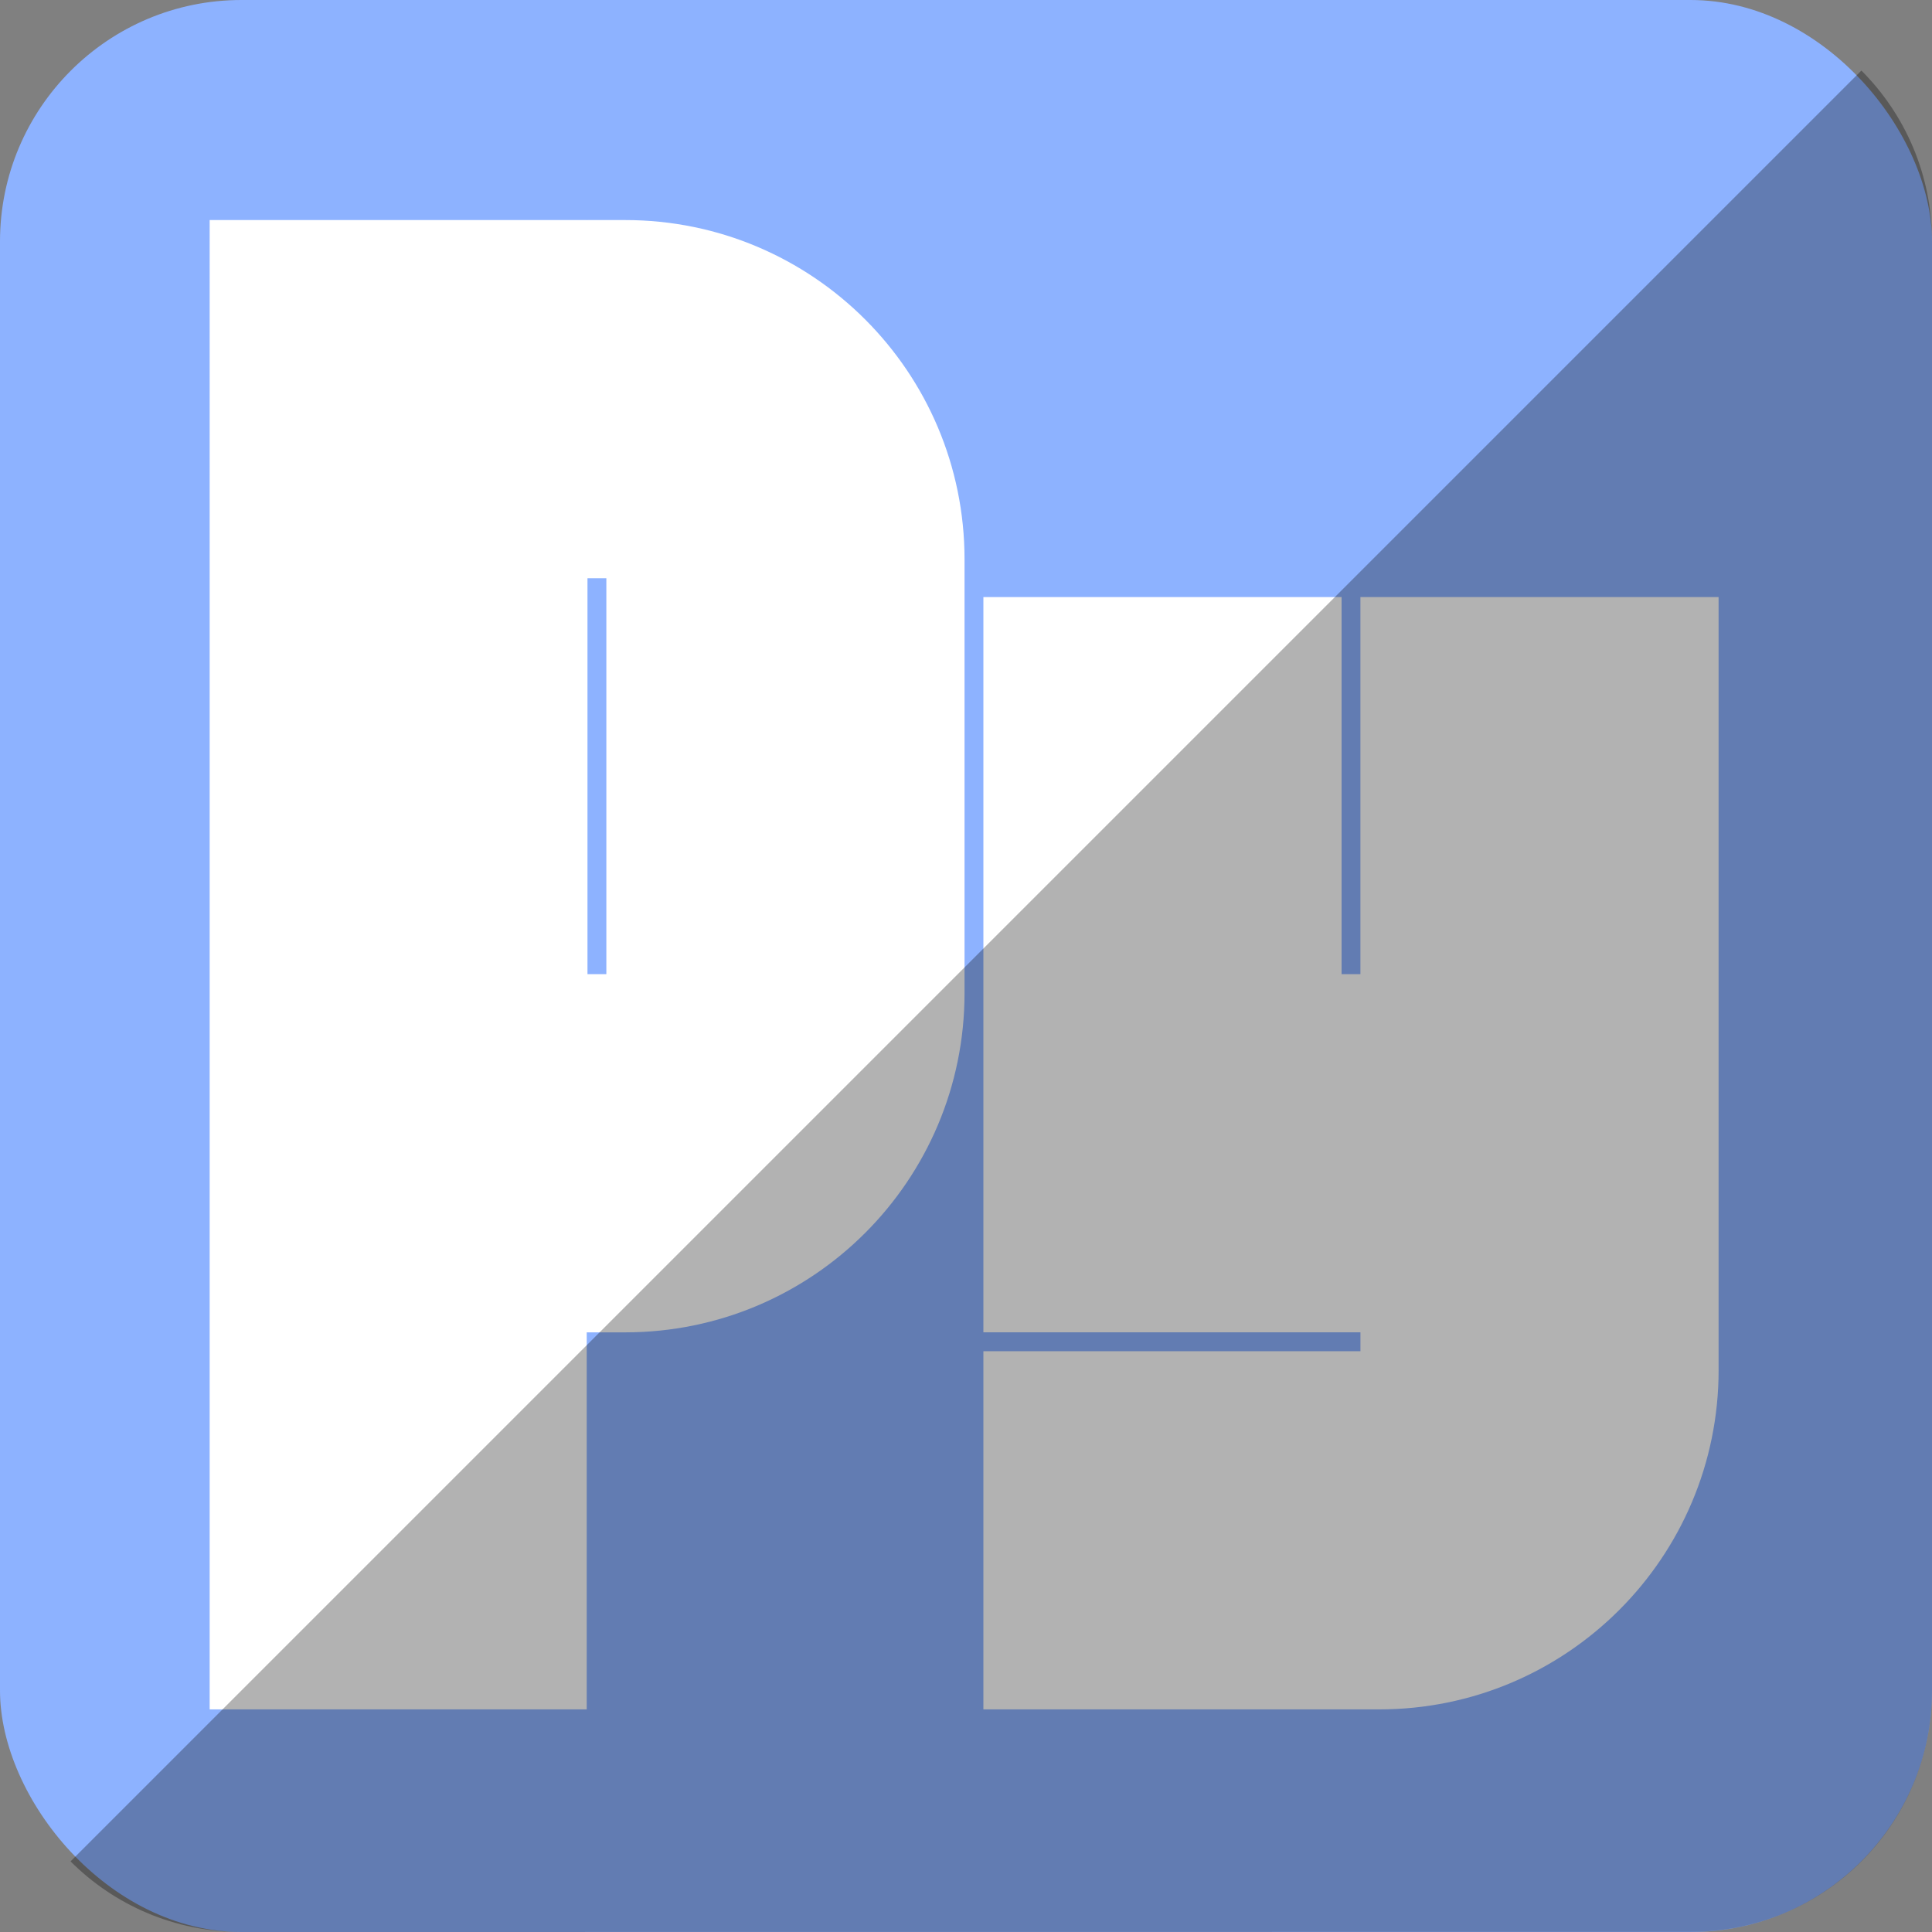
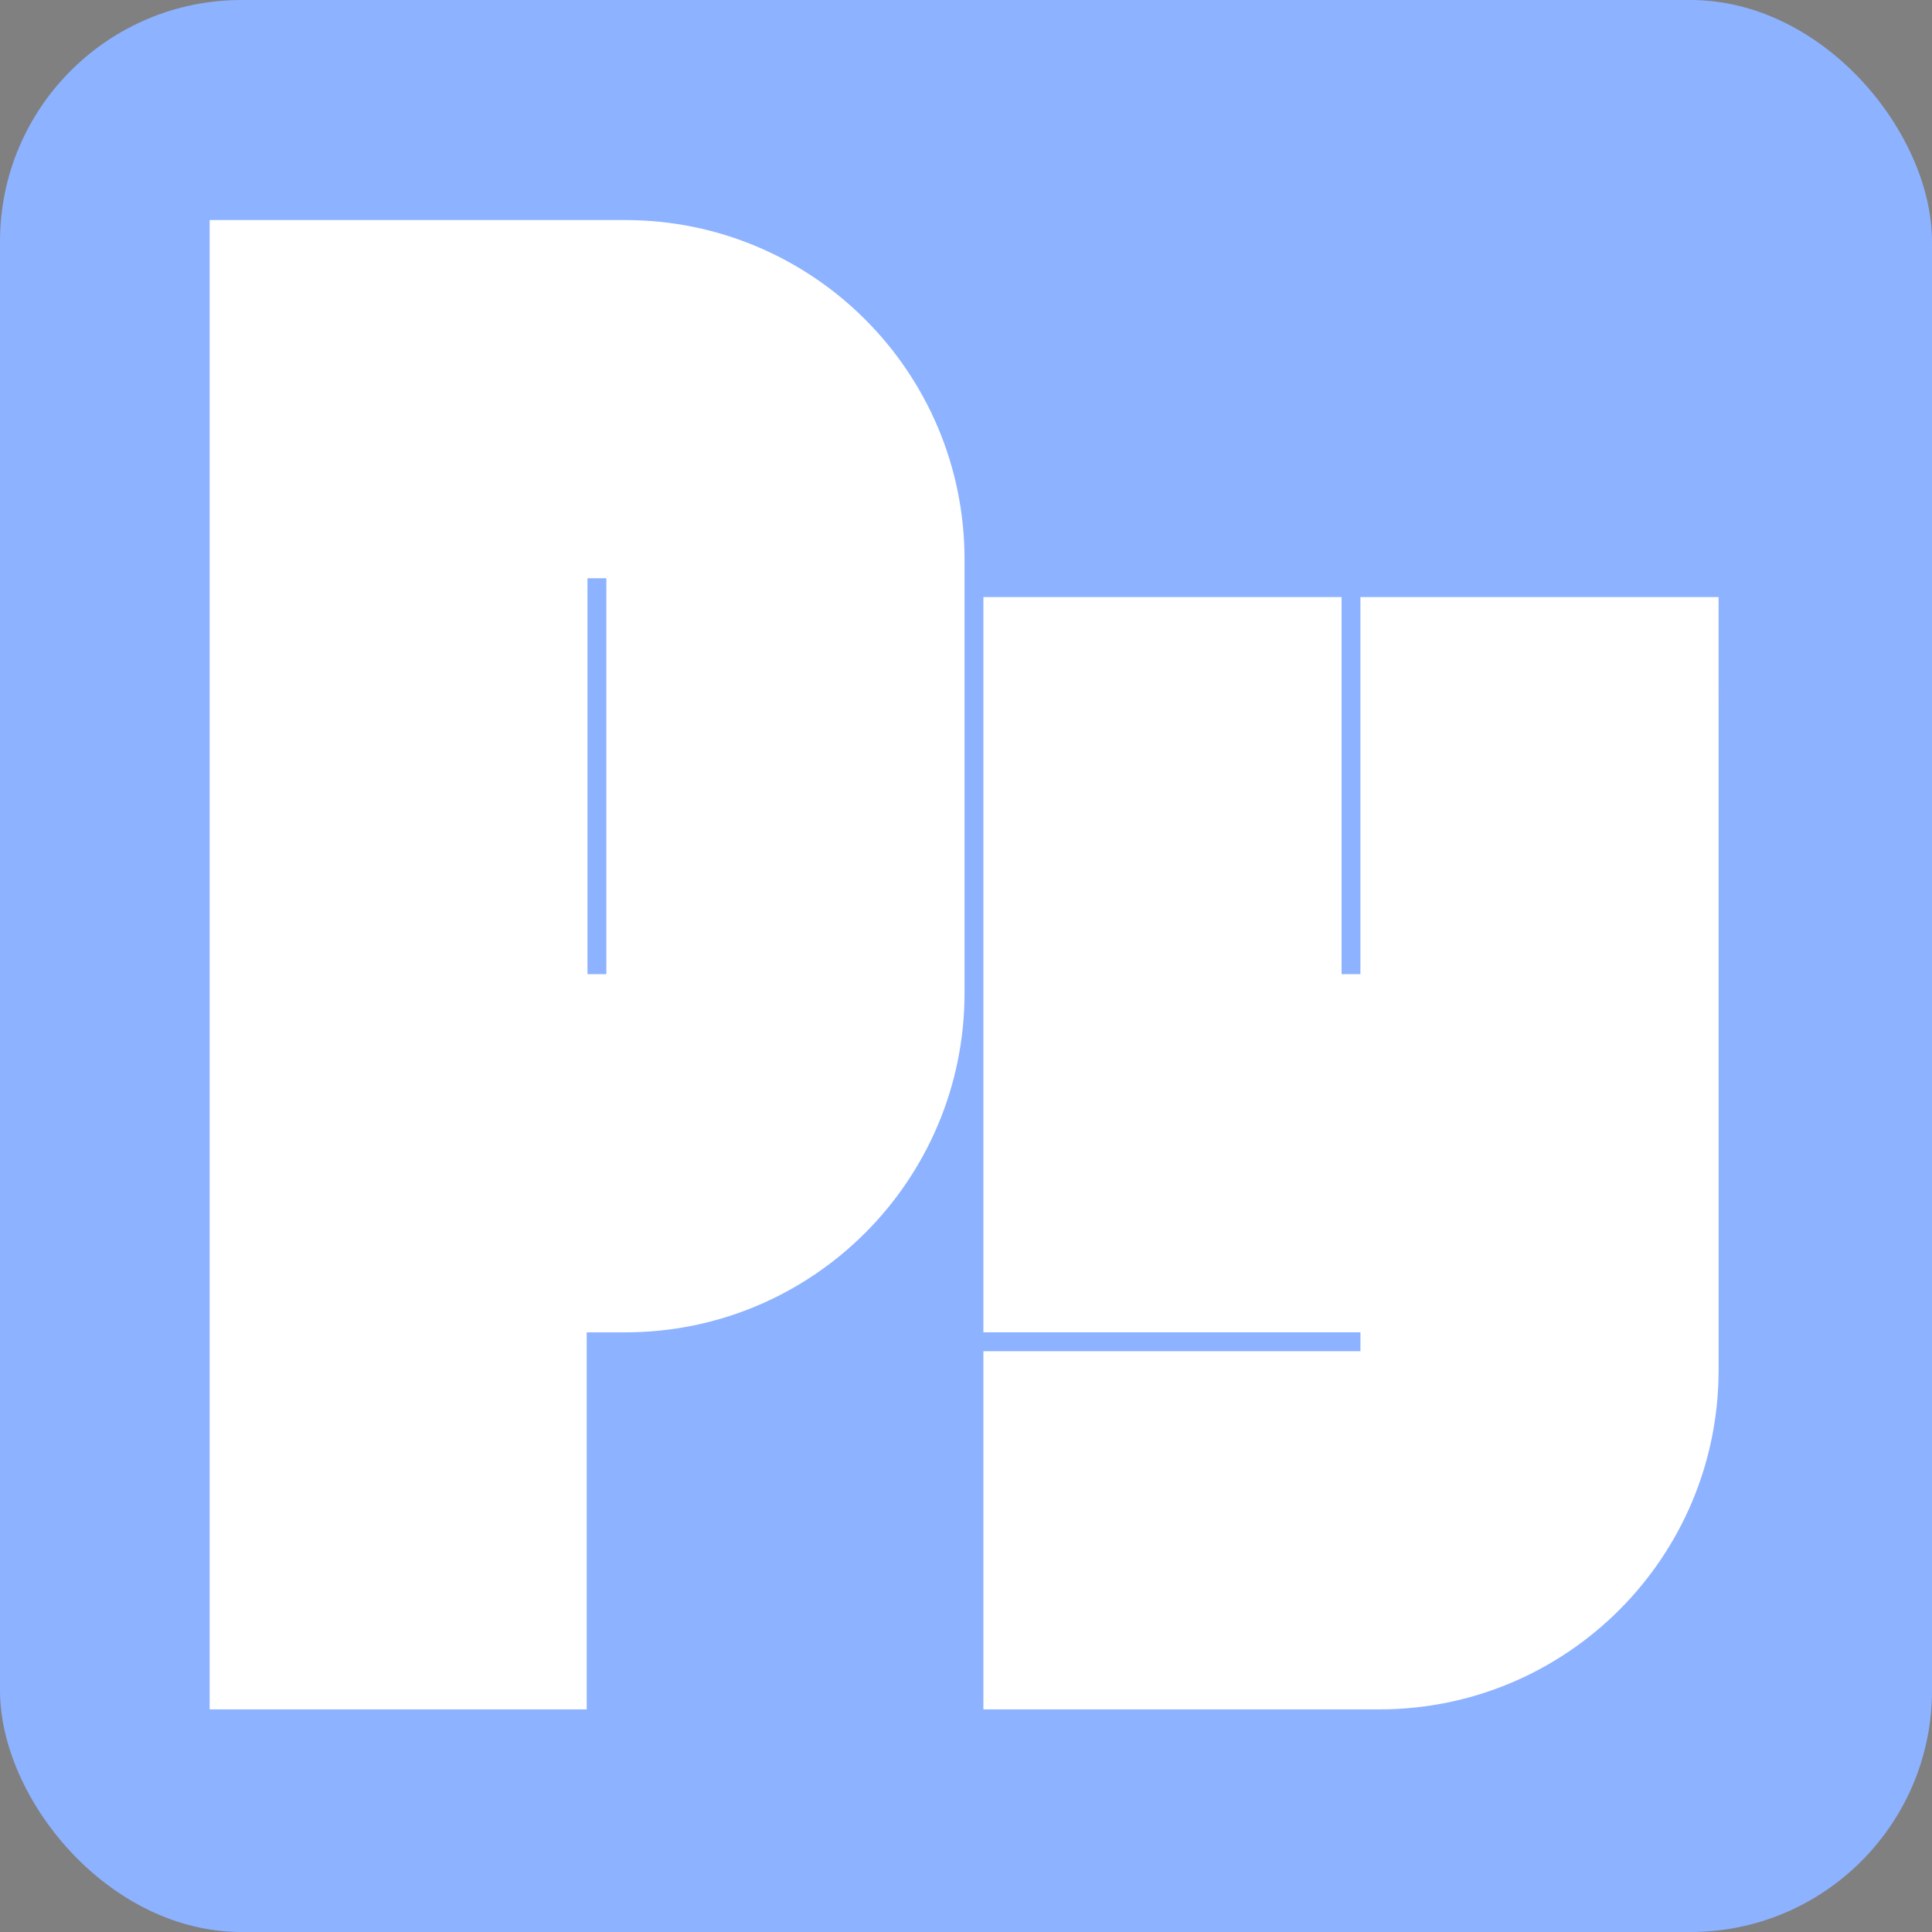
<svg xmlns="http://www.w3.org/2000/svg" height="512" id="Layer_1" version="1.1" viewBox="0 0 512 512" width="512" xml:space="preserve">
  <rect x="0" y="0" width="512" height="512" fill="#808080" stroke="none" />
  <defs id="defs12" />
  <g id="g5215">
    <rect height="512" id="rect2987" rx="64" ry="64" style="fill:#8db2ff;fill-opacity:1;fill-rule:nonzero;stroke:none" width="512" x="0" y="5.6843419e-014" />
    <g id="g7415" transform="matrix(1.577,0,0,1.577,-1540.67,-969.642)">
-       <path d="m 1265.771,845.096 c 0,31.493 -25.529,57.027 -57.023,57.027 h -66.529 c 0,0 0,-28.704 0,-60.193 h 63.361 v -3.17 h -63.361 v -66.53 c 0,-31.495 0,-57.026 0,-57.026 h 60.193 l 0,63.361 h 3.164 v -63.361 h 60.191 v 129.892 z" id="path11-4" style="fill:#ffffff" />
+       <path d="m 1265.771,845.096 c 0,31.493 -25.529,57.027 -57.023,57.027 h -66.529 c 0,0 0,-28.704 0,-60.193 h 63.361 v -3.17 h -63.361 v -66.53 c 0,-31.495 0,-57.026 0,-57.026 h 60.193 l 0,63.361 h 3.164 v -63.361 h 60.191 z" id="path11-4" style="fill:#ffffff" />
      <path d="m 1082.027,651.846 h -6.34 c -0.042,0 -0.084,0.006 -0.126,0.006 v -0.006 h -63.365 V 902.125 h 63.365 v -63.37 c 0.042,0 0.084,0.007 0.126,0.007 h 6.34 c 31.491,0 57.024,-25.534 57.024,-57.026 V 708.872 c 10e-4,-31.497 -25.534,-57.026 -57.024,-57.026 z m -3.168,126.719 h -3.172 v -66.527 h 3.172 v 66.527 z" id="path13-4" style="fill:#ffffff" />
    </g>
  </g>
-   <path d="m 18.696,493.288 c 11.568,11.568 27.576,18.712 45.304,18.712 l 384.013,-0.029 c 35.456,0 63.988,-28.532 63.988,-63.988 l 0,-383.984 c 0,-17.728 -7.145,-33.736 -18.713,-45.304 L 18.696,493.288 z" id="rect2984-1" style="fill:#000000;fill-opacity:0.302;fill-rule:nonzero;stroke:none" />
</svg>